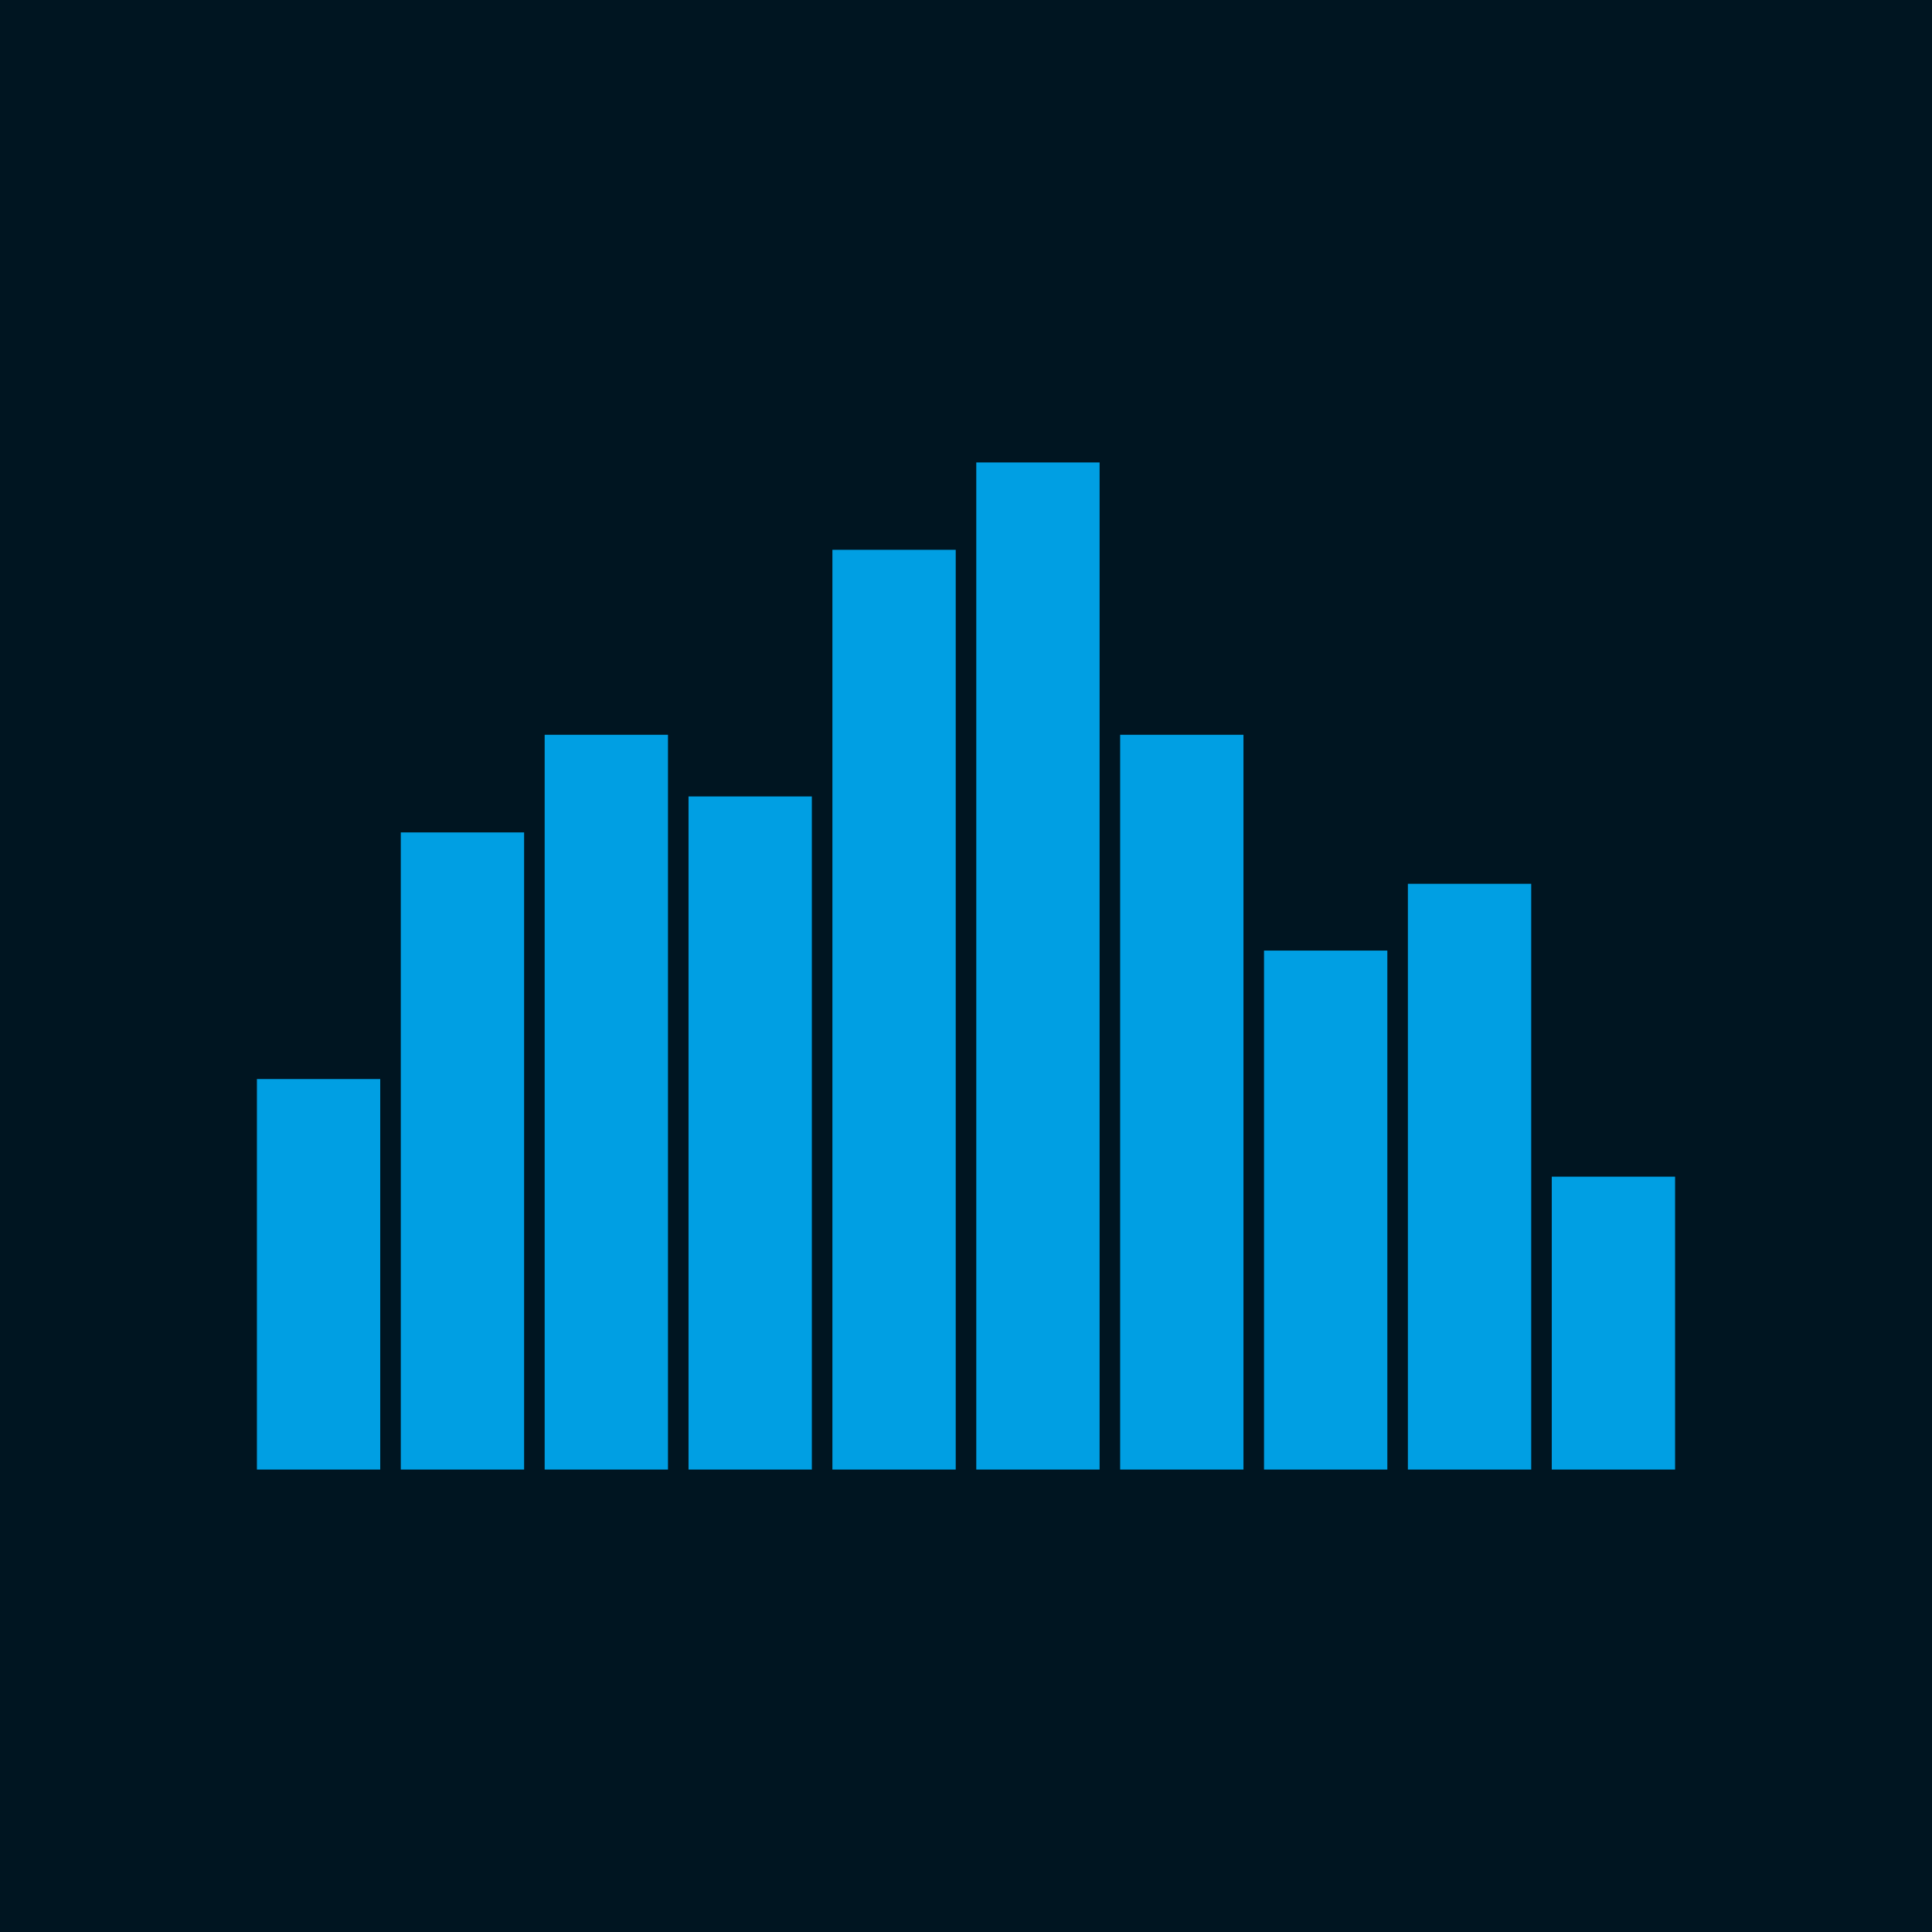
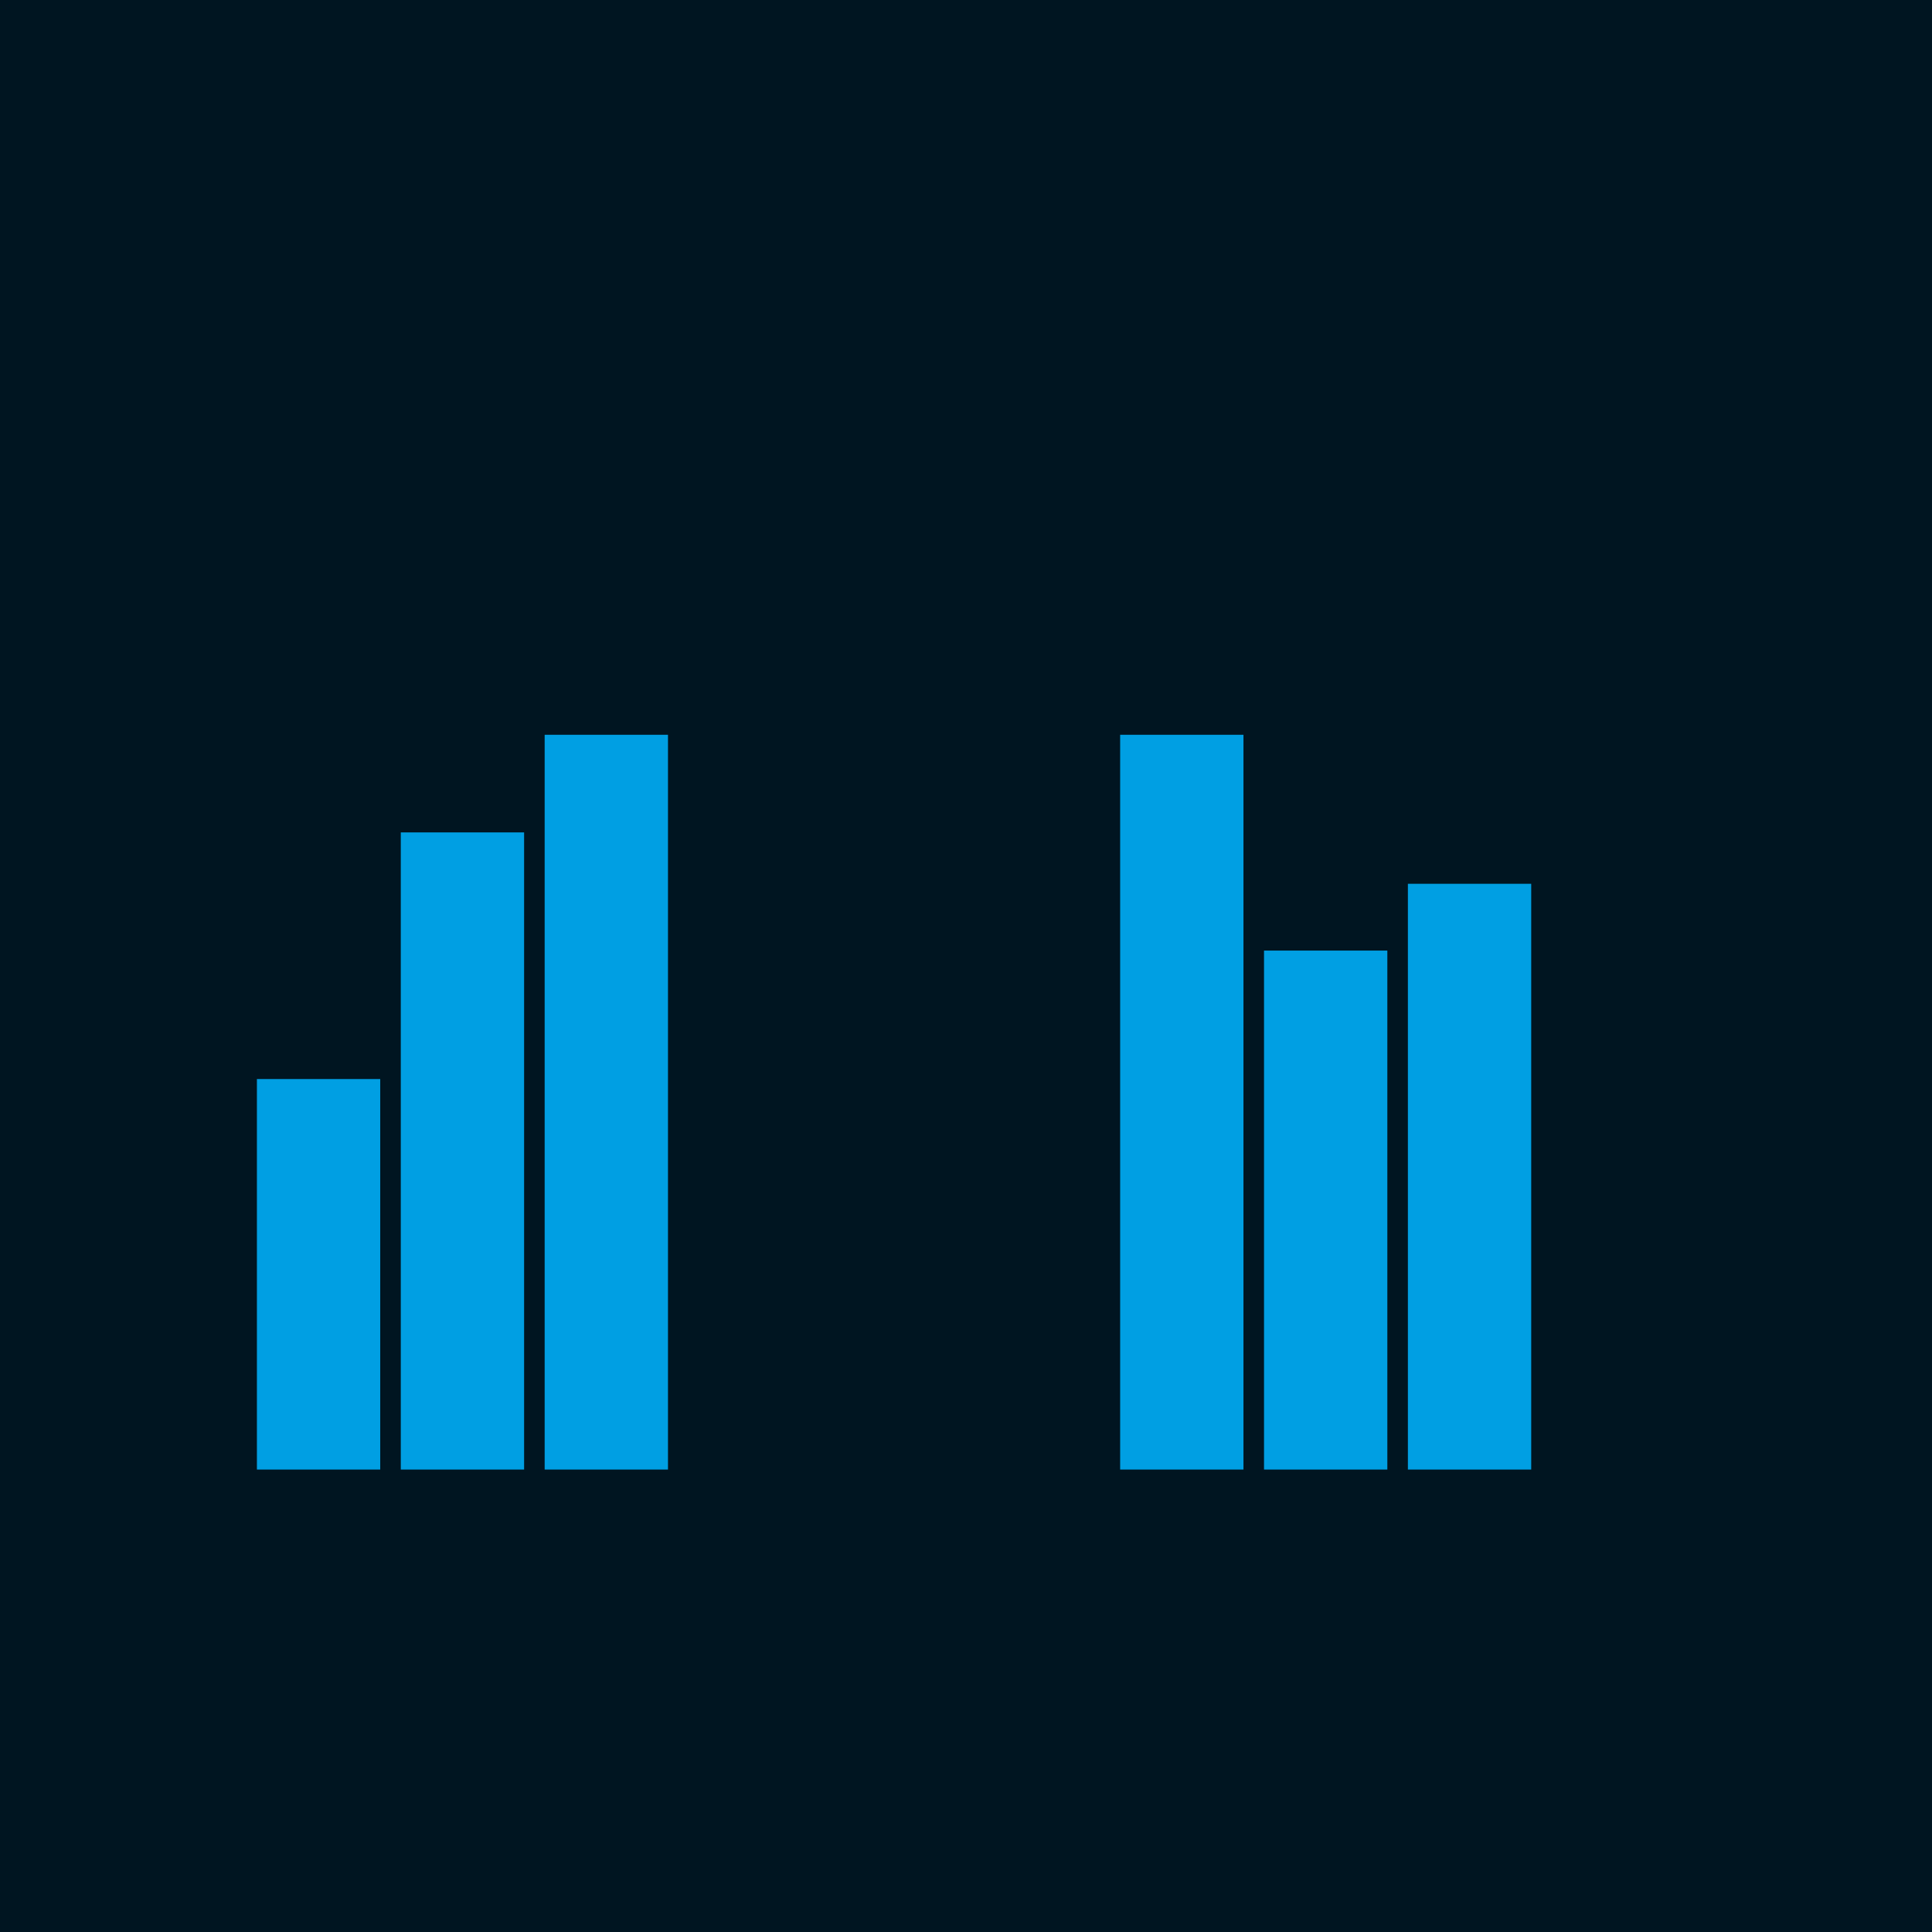
<svg xmlns="http://www.w3.org/2000/svg" width="376px" height="376px" viewBox="0 0 376 376" version="1.1">
  <title>Group 6 Copy 12</title>
  <desc>Created with Sketch.</desc>
  <g id="Data-viz-vocabulary" stroke="none" stroke-width="1" fill="none" fill-rule="evenodd">
    <g id="Details-large-1" transform="translate(-132, -1734)">
      <g id="Group-6-Copy-12" transform="translate(132, 1734)">
        <rect id="Rectangle-Copy-3" fill="#001521" x="0" y="0" width="376" height="376" />
        <g id="Group-17" transform="translate(50, 90)" fill="#009FE3">
          <rect id="Rectangle" x="0" y="120" width="24" height="76" />
          <rect id="Rectangle-Copy-85" x="28" y="72" width="24" height="124" />
-           <rect id="Rectangle-Copy-60" x="252" y="139" width="24" height="57" />
          <rect id="Rectangle-Copy-73" x="56" y="53" width="24" height="143" />
-           <rect id="Rectangle-Copy-86" x="84" y="65" width="24" height="131" />
-           <rect id="Rectangle-Copy-74" x="112" y="17" width="24" height="179" />
-           <rect id="Rectangle-Copy-89" x="140" y="0" width="24" height="196" />
          <rect id="Rectangle-Copy-87" x="168" y="53" width="24" height="143" />
          <rect id="Rectangle-Copy-75" x="196" y="95" width="24" height="101" />
          <rect id="Rectangle-Copy-88" x="224" y="82" width="24" height="114" />
        </g>
      </g>
    </g>
  </g>
</svg>